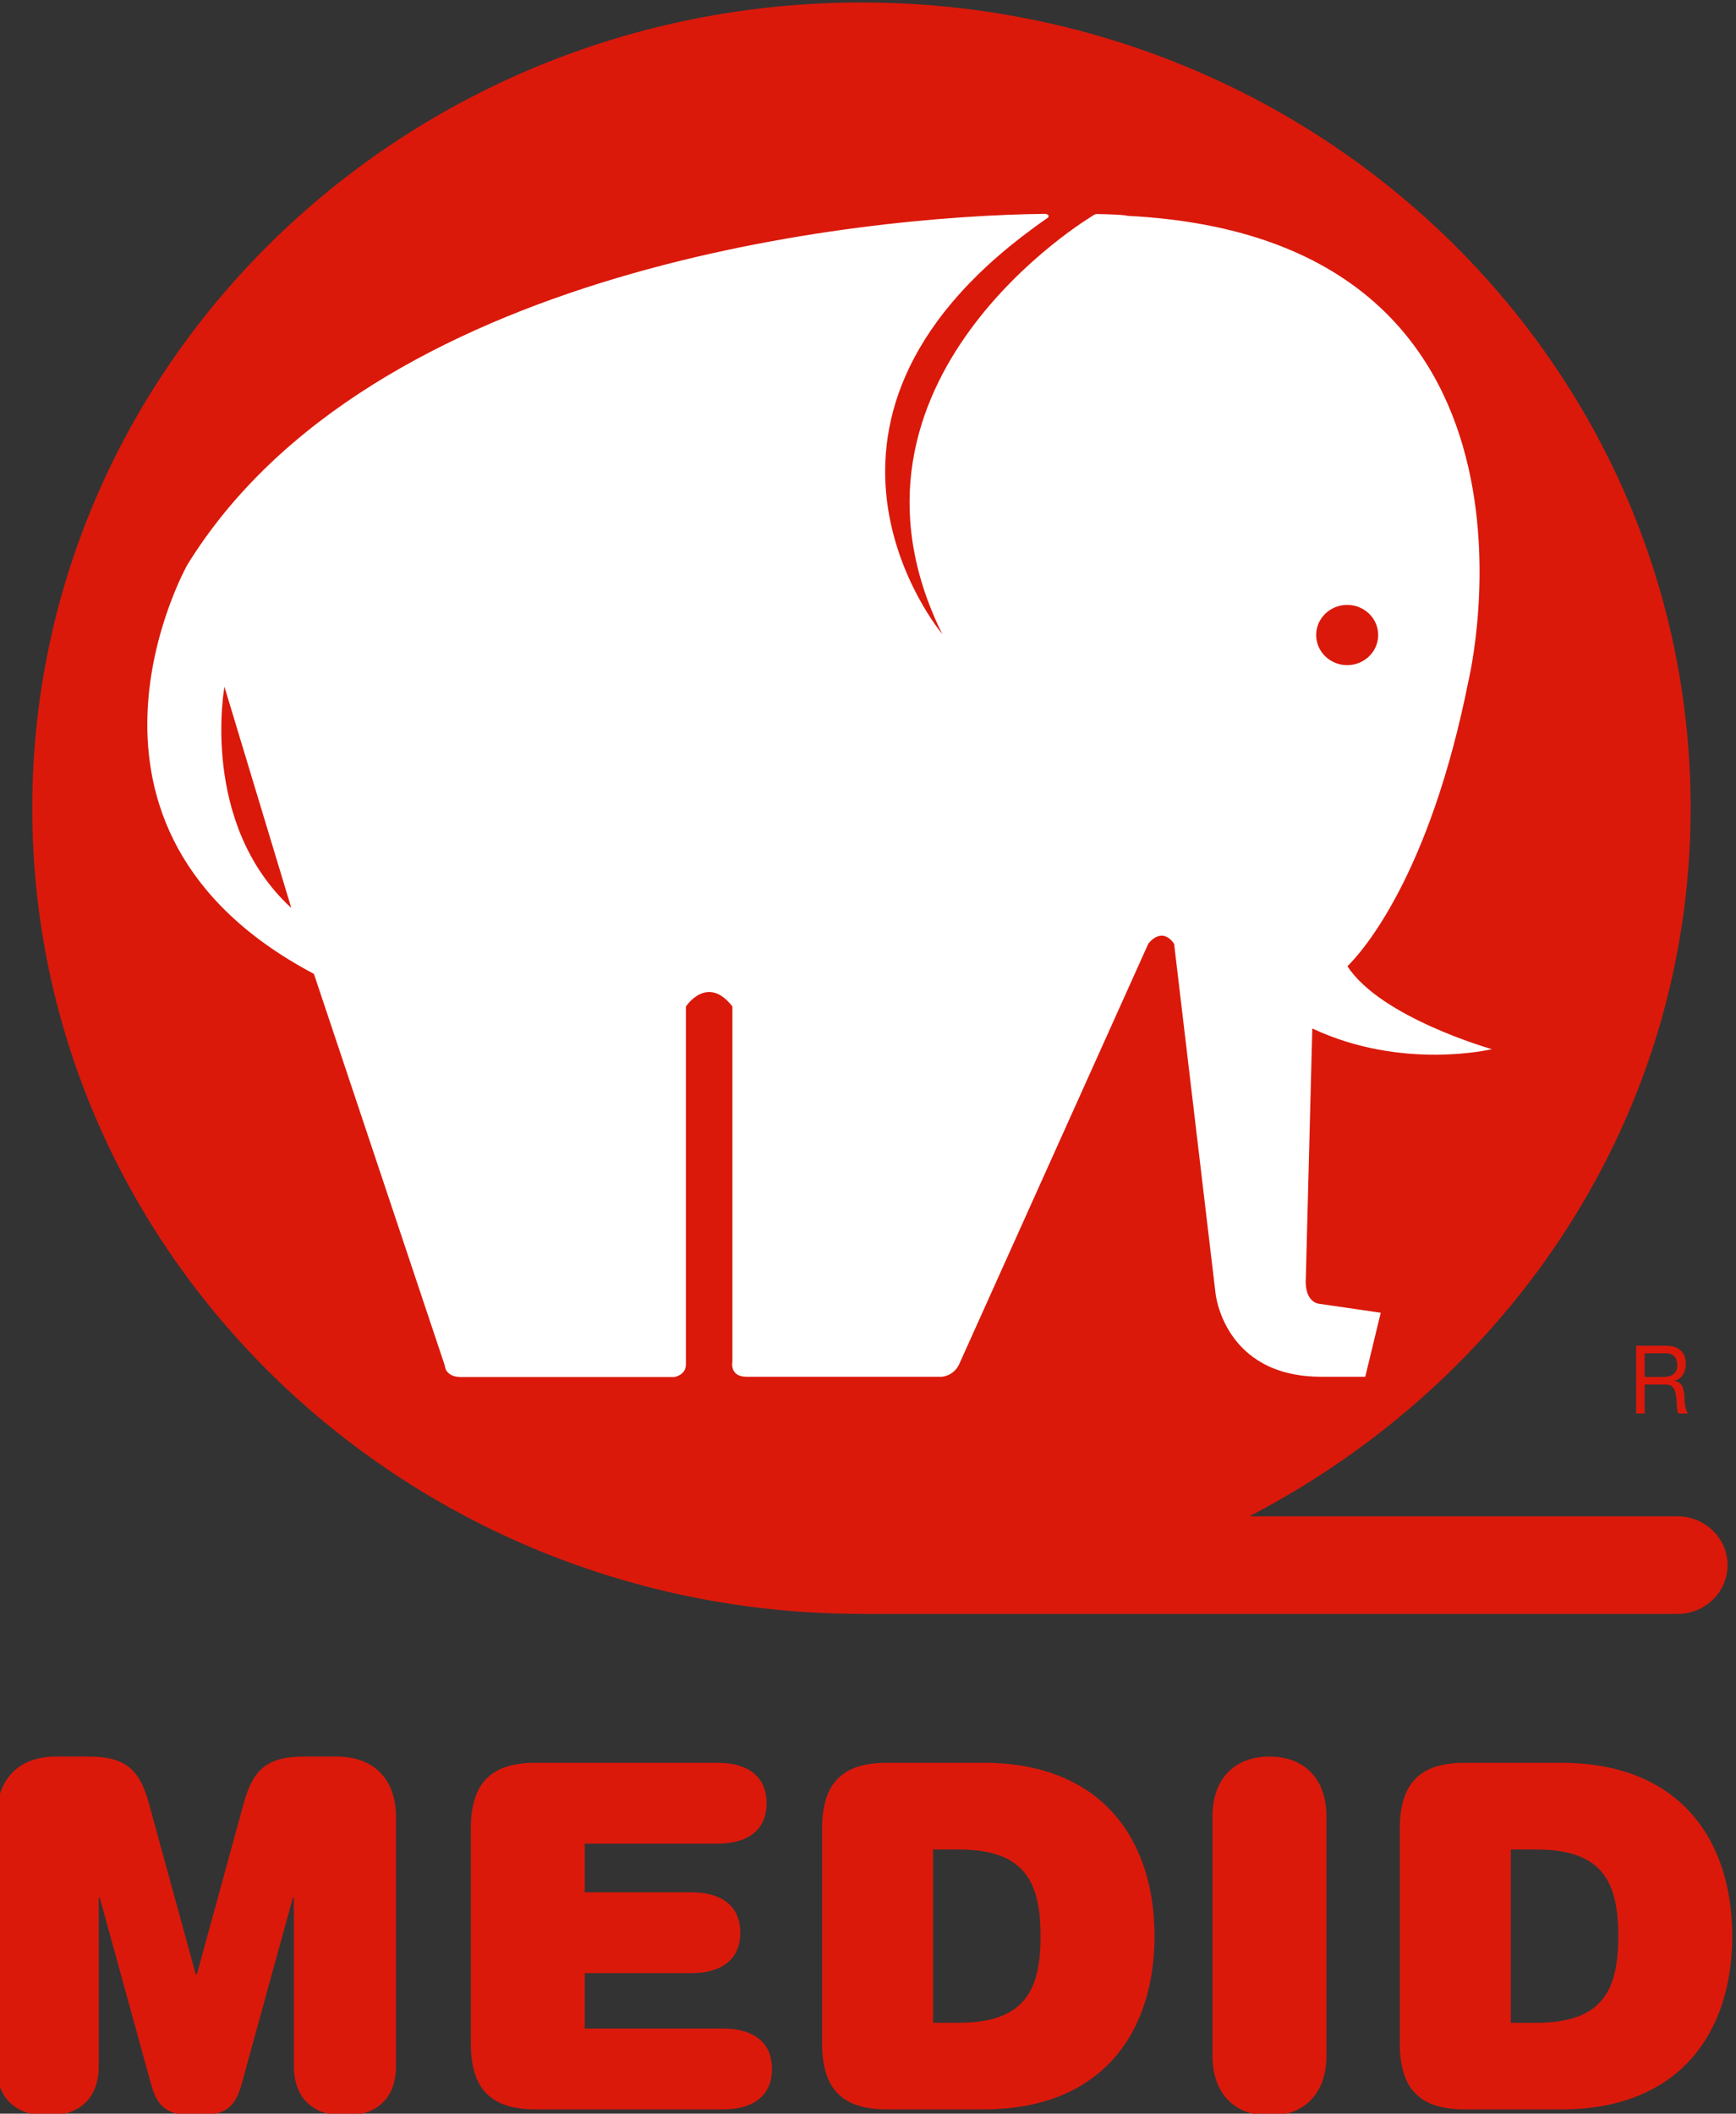
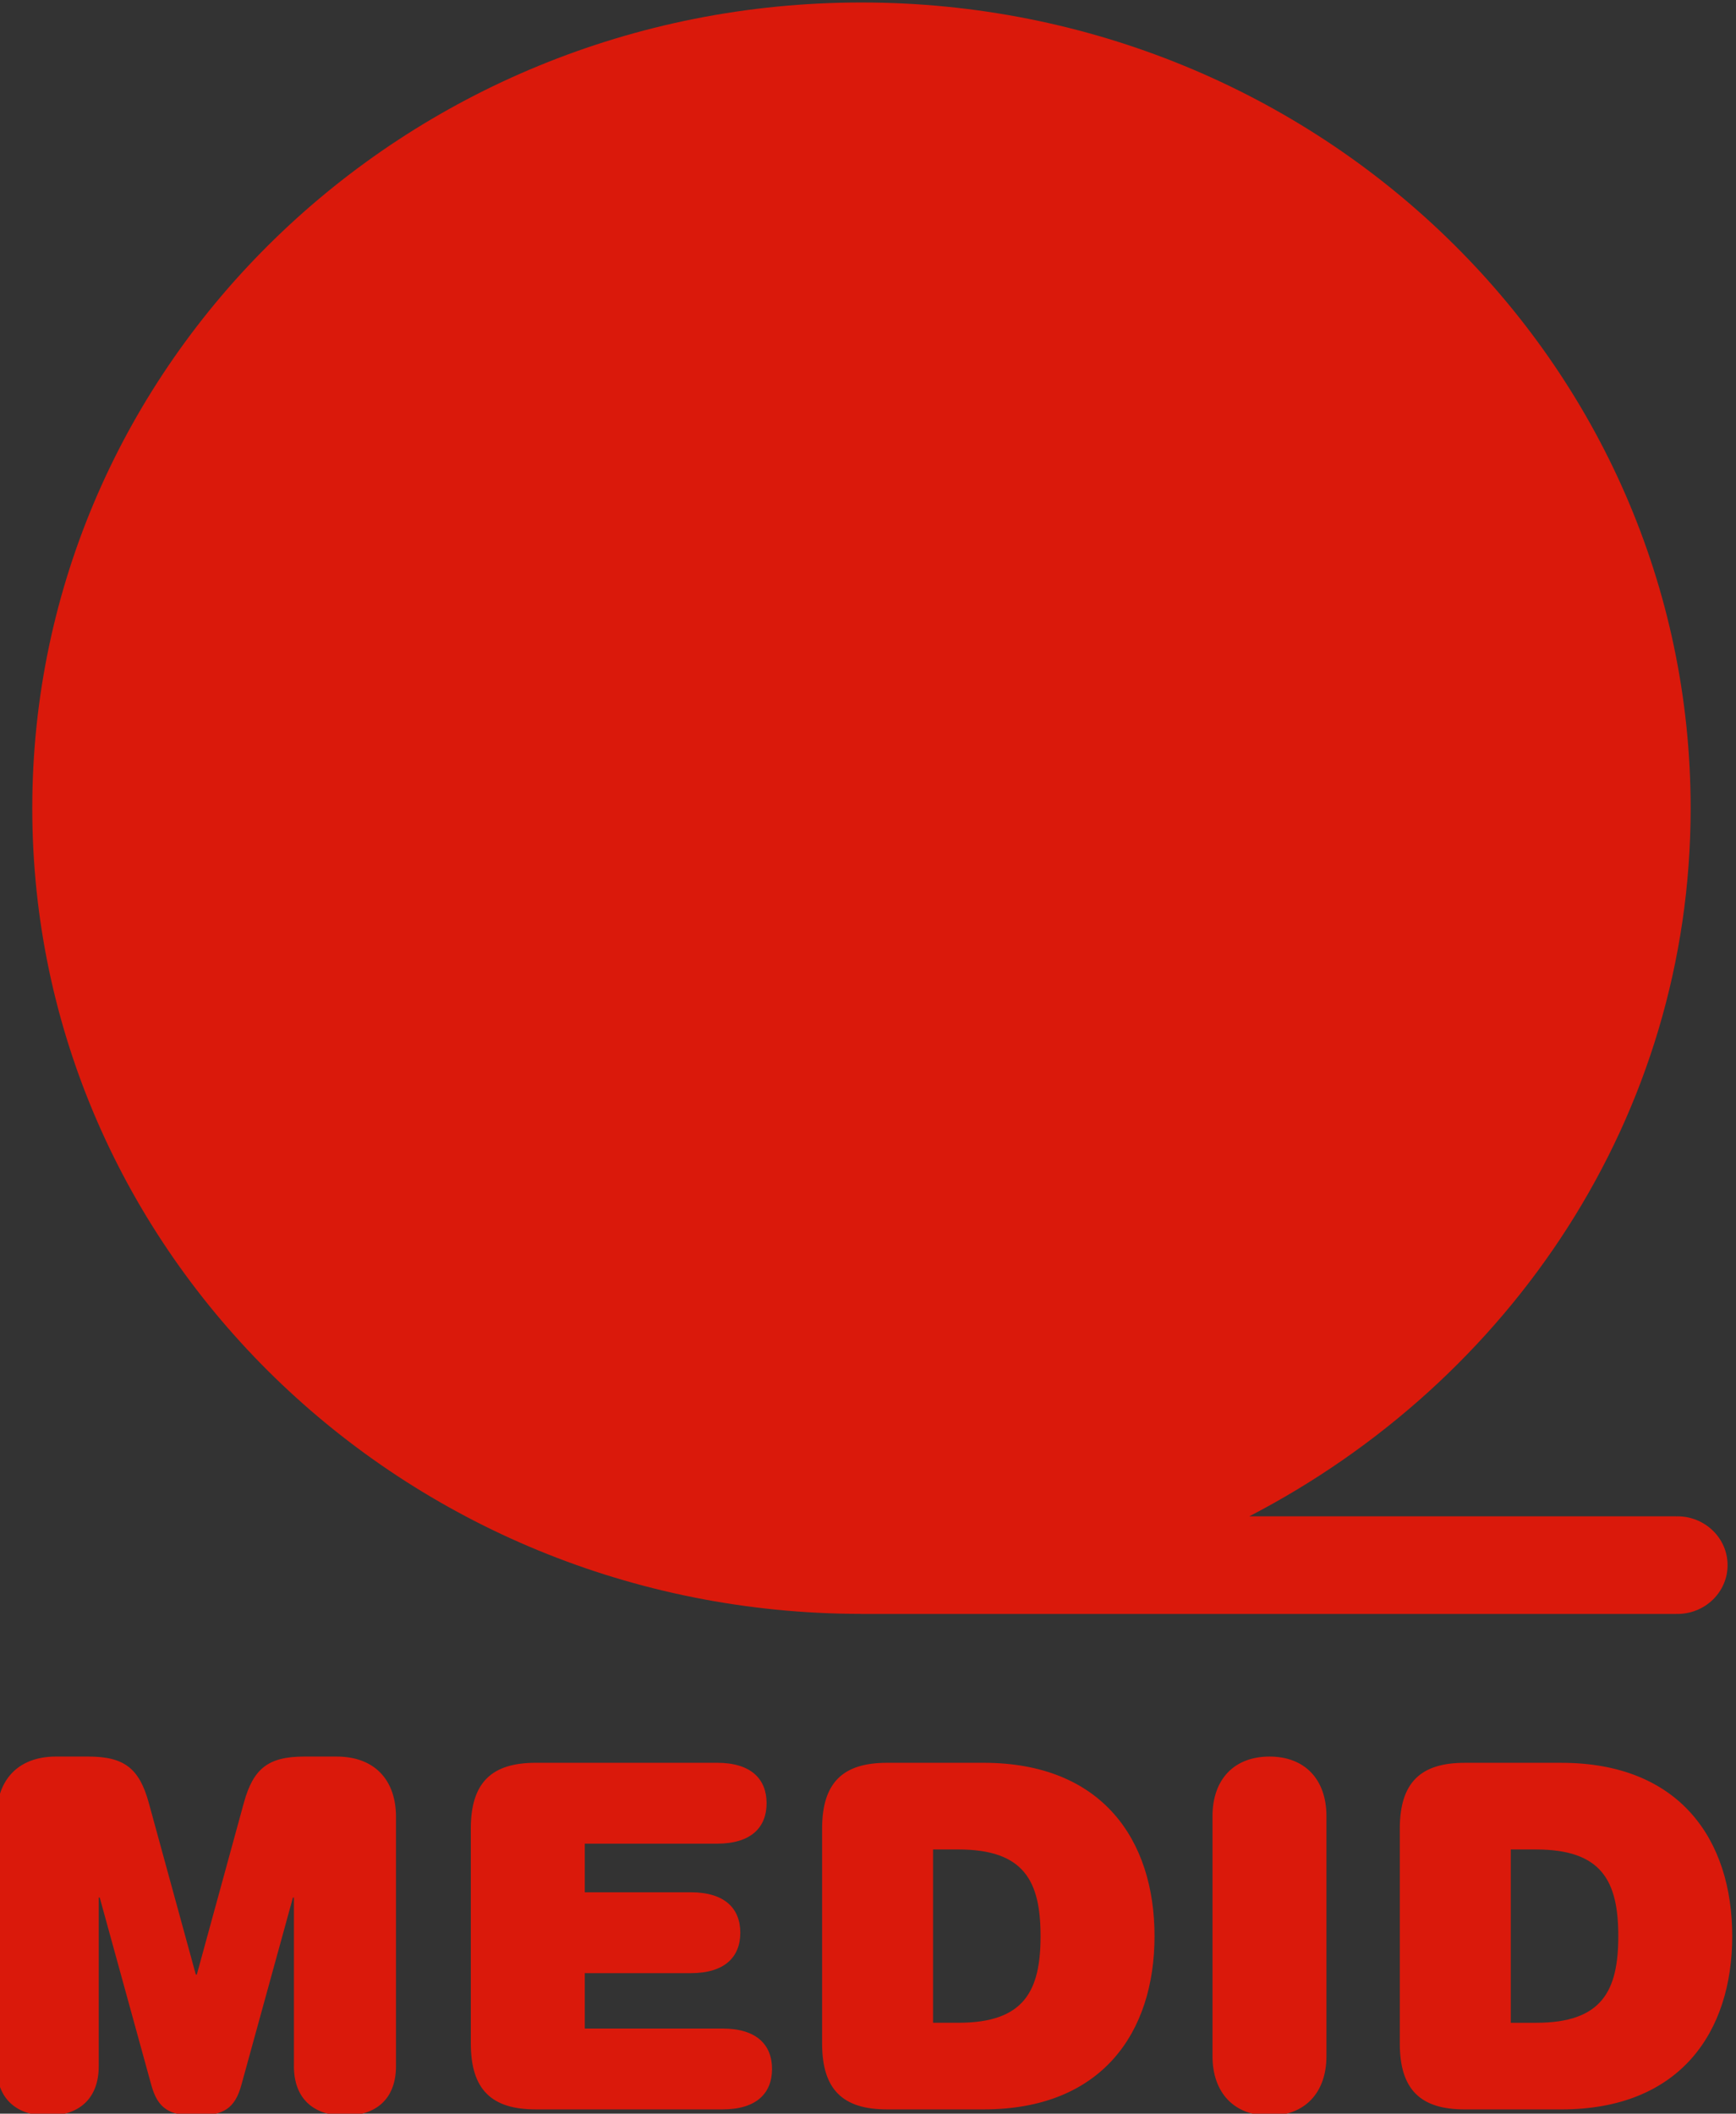
<svg xmlns="http://www.w3.org/2000/svg" xmlns:ns1="http://sodipodi.sourceforge.net/DTD/sodipodi-0.dtd" xmlns:ns2="http://www.inkscape.org/namespaces/inkscape" version="1.1" id="svg2" width="138.681" height="168.778" viewBox="0 0 138.681 168.778" ns1:docname="medid.svg" ns2:version="1.2.2 (732a01da63, 2022-12-09)" xml:space="preserve">
  <rect x="0" y="0" width="138.681" height="168.778" fill="#333333" stroke="none" />
  <defs id="defs6">
    <clipPath clipPathUnits="userSpaceOnUse" id="clipPath16">
      <path d="m 615.118,0 h 595.2 v 841.89 h -595.2 z" id="path14" />
    </clipPath>
    <clipPath clipPathUnits="userSpaceOnUse" id="clipPath30">
-       <path d="M 0,0 H 1210.394 V 841.89 H 0 Z" id="path28" />
-     </clipPath>
+       </clipPath>
    <clipPath clipPathUnits="userSpaceOnUse" id="clipPath38">
      <path d="M -17.504,857.394 H 1227.9 V -9.504 H -17.504 Z" id="path36" />
    </clipPath>
    <clipPath clipPathUnits="userSpaceOnUse" id="clipPath132">
      <path d="M 0,0 H 1210.394 V 841.89 H 0 Z" id="path130" />
    </clipPath>
    <clipPath clipPathUnits="userSpaceOnUse" id="clipPath144">
      <path d="m 610.745,770.089 h 1.766 v 1.439 h -1.766 z" id="path142" />
    </clipPath>
    <clipPath clipPathUnits="userSpaceOnUse" id="clipPath160">
      <path d="M 0,0 H 1210.394 V 841.89 H 0 Z" id="path158" />
    </clipPath>
    <clipPath clipPathUnits="userSpaceOnUse" id="clipPath230">
      <path d="M 0,0 H 1210.394 V 841.89 H 0 Z" id="path228" />
    </clipPath>
    <clipPath clipPathUnits="userSpaceOnUse" id="clipPath260">
      <path d="M 0,0 H 1210.394 V 841.89 H 0 Z" id="path258" />
    </clipPath>
    <clipPath clipPathUnits="userSpaceOnUse" id="clipPath290">
      <path d="M 0,0 H 1210.394 V 841.89 H 0 Z" id="path288" />
    </clipPath>
    <clipPath clipPathUnits="userSpaceOnUse" id="clipPath374">
-       <path d="M 0,0 H 1210.394 V 841.89 H 0 Z" id="path372" />
-     </clipPath>
+       </clipPath>
    <clipPath clipPathUnits="userSpaceOnUse" id="clipPath386">
      <path d="m 122.72,664.492 h 7.221 v 5.883 h -7.221 z" id="path384" />
    </clipPath>
    <clipPath clipPathUnits="userSpaceOnUse" id="clipPath402">
      <path d="M 0,0 H 1210.394 V 841.89 H 0 Z" id="path400" />
    </clipPath>
    <clipPath clipPathUnits="userSpaceOnUse" id="clipPath444">
      <path d="M 0,0 H 1210.394 V 841.89 H 0 Z" id="path442" />
    </clipPath>
  </defs>
  <ns1:namedview id="namedview4" pagecolor="#ffffff" bordercolor="#000000" borderopacity="0.25" ns2:showpageshadow="2" ns2:pageopacity="0.0" ns2:pagecheckerboard="0" ns2:deskcolor="#d1d1d1" showgrid="false" ns2:zoom="1.0553555" ns2:cx="-86.226869" ns2:cy="173.40129" ns2:window-width="1920" ns2:window-height="1017" ns2:window-x="-8" ns2:window-y="-8" ns2:window-maximized="1" ns2:current-layer="g8" />
  <g id="g8" ns2:groupmode="layer" ns2:label="catalogo-medid" transform="matrix(1.333,0,0,-1.333,-1061.696,795.953)">
    <path d="m 799.835,491.893 c -2.345,0 -3.563,-1.471 -3.563,-3.605 V 473.35 c 0,-1.988 1.218,-2.97 3.058,-2.97 1.841,0 3.058,0.981 3.058,2.97 v 10.094 h 0.06 l 3.088,-11.218 c 0.385,-1.412 1.068,-1.845 2.701,-1.845 1.633,0 2.316,0.433 2.701,1.845 l 3.088,11.218 h 0.059 V 473.35 c 0,-1.988 1.218,-2.97 3.059,-2.97 1.84,0 3.058,0.981 3.058,2.97 v 14.937 c 0,2.134 -1.218,3.605 -3.563,3.605 h -1.931 c -2.166,0 -3.058,-0.721 -3.622,-2.767 l -2.821,-10.295 h -0.059 l -2.82,10.295 c -0.564,2.046 -1.455,2.767 -3.623,2.767 z m 24.852,-4.325 v -12.861 c 0,-2.769 1.248,-3.951 3.89,-3.951 h 11.193 c 2.049,0 2.968,0.98 2.968,2.422 0,1.442 -0.919,2.422 -2.968,2.422 h -8.254 v 3.318 h 6.353 c 2.049,0 2.968,0.98 2.968,2.422 0,1.441 -0.919,2.422 -2.968,2.422 h -6.353 v 2.912 h 7.926 c 2.049,0 2.97,0.981 2.97,2.423 0,1.442 -0.921,2.422 -2.97,2.422 h -10.866 c -2.642,0 -3.89,-1.182 -3.89,-3.951 m 21.053,0 v -12.861 c 0,-2.769 1.247,-3.951 3.889,-3.951 h 5.789 c 7.096,0 10.244,4.614 10.244,10.381 0,5.767 -3.147,10.381 -10.244,10.381 h -5.789 c -2.642,0 -3.889,-1.182 -3.889,-3.951 m 6.649,-1.24 h 1.515 c 3.948,0 4.928,-1.903 4.928,-5.191 0,-3.287 -0.98,-5.191 -4.928,-5.191 h -1.515 z m 16.747,1.99 v -14.361 c 0,-2.221 1.307,-3.576 3.415,-3.576 2.107,0 3.414,1.355 3.414,3.576 v 14.361 c 0,2.221 -1.307,3.575 -3.414,3.575 -2.108,0 -3.415,-1.354 -3.415,-3.575 m 11.225,-0.75 v -12.861 c 0,-2.769 1.247,-3.951 3.889,-3.951 h 5.791 c 7.095,0 10.242,4.614 10.242,10.381 0,5.767 -3.147,10.381 -10.242,10.381 h -5.791 c -2.642,0 -3.889,-1.182 -3.889,-3.951 m 6.651,-1.24 h 1.514 c 3.948,0 4.929,-1.903 4.929,-5.191 0,-3.287 -0.981,-5.191 -4.929,-5.191 h -1.514 z" style="fill:#da190b;fill-opacity:1;fill-rule:nonzero;stroke:none;stroke-width:1.376" id="path251" />
    <path d="m 900.003,503.357 c 0,1.617 -1.347,2.926 -3.011,2.926 -0.015,0 -0.023,-0.017 -0.037,-0.017 v 0.017 h -25.615 c 15.665,8.122 26.45,23.965 26.45,42.417 0,26.656 -22.249,48.265 -49.693,48.265 -27.443,0 -49.692,-21.609 -49.692,-48.265 0,-26.64 22.224,-48.236 49.645,-48.261 v -0.004 h 48.905 v 0.015 c 0.014,0 0.022,-0.015 0.037,-0.015 1.664,0 3.011,1.309 3.011,2.923" style="fill:#da190b;fill-opacity:1;fill-rule:nonzero;stroke:none;stroke-width:1.376" id="path76" clip-path="none" />
-     <path d="m 896.44,514.659 c 0.107,0.018 0.202,0.055 0.282,0.11 0.081,0.054 0.146,0.129 0.194,0.222 0.05,0.094 0.073,0.213 0.073,0.362 0,0.205 -0.055,0.372 -0.162,0.5 -0.107,0.129 -0.281,0.195 -0.522,0.195 h -1.27 v -1.417 h 1.065 c 0.12,0 0.231,0.01 0.34,0.029 m -0.109,1.841 c 0.366,0 0.654,-0.094 0.859,-0.283 0.208,-0.19 0.31,-0.449 0.31,-0.779 0,-0.246 -0.052,-0.462 -0.158,-0.648 -0.106,-0.186 -0.275,-0.314 -0.509,-0.383 v -0.011 c 0.111,-0.021 0.202,-0.059 0.272,-0.113 0.07,-0.054 0.125,-0.117 0.167,-0.19 0.041,-0.074 0.072,-0.157 0.092,-0.249 0.021,-0.091 0.034,-0.186 0.045,-0.285 0.007,-0.098 0.012,-0.197 0.017,-0.3 0.004,-0.102 0.012,-0.205 0.028,-0.303 0.014,-0.098 0.033,-0.191 0.06,-0.281 0.026,-0.089 0.067,-0.168 0.122,-0.235 h -0.571 c -0.036,0.041 -0.061,0.099 -0.073,0.171 -0.014,0.072 -0.021,0.151 -0.025,0.241 -0.003,0.089 -0.006,0.186 -0.011,0.288 -0.003,0.103 -0.014,0.202 -0.032,0.3 -0.015,0.1 -0.033,0.194 -0.054,0.283 -0.022,0.088 -0.056,0.167 -0.103,0.234 -0.047,0.065 -0.106,0.118 -0.183,0.157 -0.076,0.041 -0.176,0.061 -0.301,0.061 h -1.248 v -1.734 h -0.512 v 4.059 z" style="fill:#da190b;fill-opacity:1;fill-rule:nonzero;stroke:none;stroke-width:1.376" id="path88" clip-path="none" />
-     <path d="m 869.312,519.681 -2.478,20.9 c -0.772,1.09 -1.547,0 -1.547,0 l -11.354,-25.232 c -0.361,-0.687 -1.029,-0.706 -1.029,-0.706 h -11.69 c -1.044,0 -0.85,0.904 -0.85,0.904 v 21.274 c -1.51,1.955 -2.787,0 -2.787,0 v -21.445 c 0,-0.639 -0.696,-0.751 -0.696,-0.751 h -12.516 -0.256 c -0.967,0 -0.98,0.685 -0.98,0.685 l -7.845,23.466 c -16.487,8.72 -7.585,24.507 -7.585,24.507 11.017,17.836 40.303,20.908 51.396,21.02 0,0 0.328,-0.017 0.18,-0.226 -17.286,-11.921 -6.338,-24.943 -6.338,-24.943 -7.504,15.24 9.002,25.046 9.002,25.046 0.129,0.113 0.277,0.113 0.277,0.113 1.728,-0.032 1.832,-0.109 1.832,-0.109 26.784,-1.354 20.435,-27.816 20.435,-27.816 -2.338,-11.764 -6.392,-16.279 -7.262,-17.135 l 0.005,-0.005 c 2.012,-3.084 8.65,-4.962 8.65,-4.962 0,0 -5.36,-1.296 -10.76,1.24 l -0.387,-14.922 c -0.105,-1.512 0.795,-1.569 0.795,-1.569 l 3.693,-0.537 -0.927,-3.835 h -2.632 c -5.883,0 -6.347,5.038 -6.347,5.038 m 6.037,39.393 c 0,-0.995 0.833,-1.804 1.859,-1.804 1.025,0 1.858,0.809 1.858,1.804 0,0.998 -0.833,1.805 -1.858,1.805 -1.027,0 -1.859,-0.808 -1.859,-1.805 m -61.419,-16.351 -4.006,13.25 c 0,0 -1.51,-8.175 4.006,-13.25" style="fill:#ffffff;fill-opacity:1;fill-rule:nonzero;stroke:none;stroke-width:1.376" id="path1225" />
  </g>
</svg>